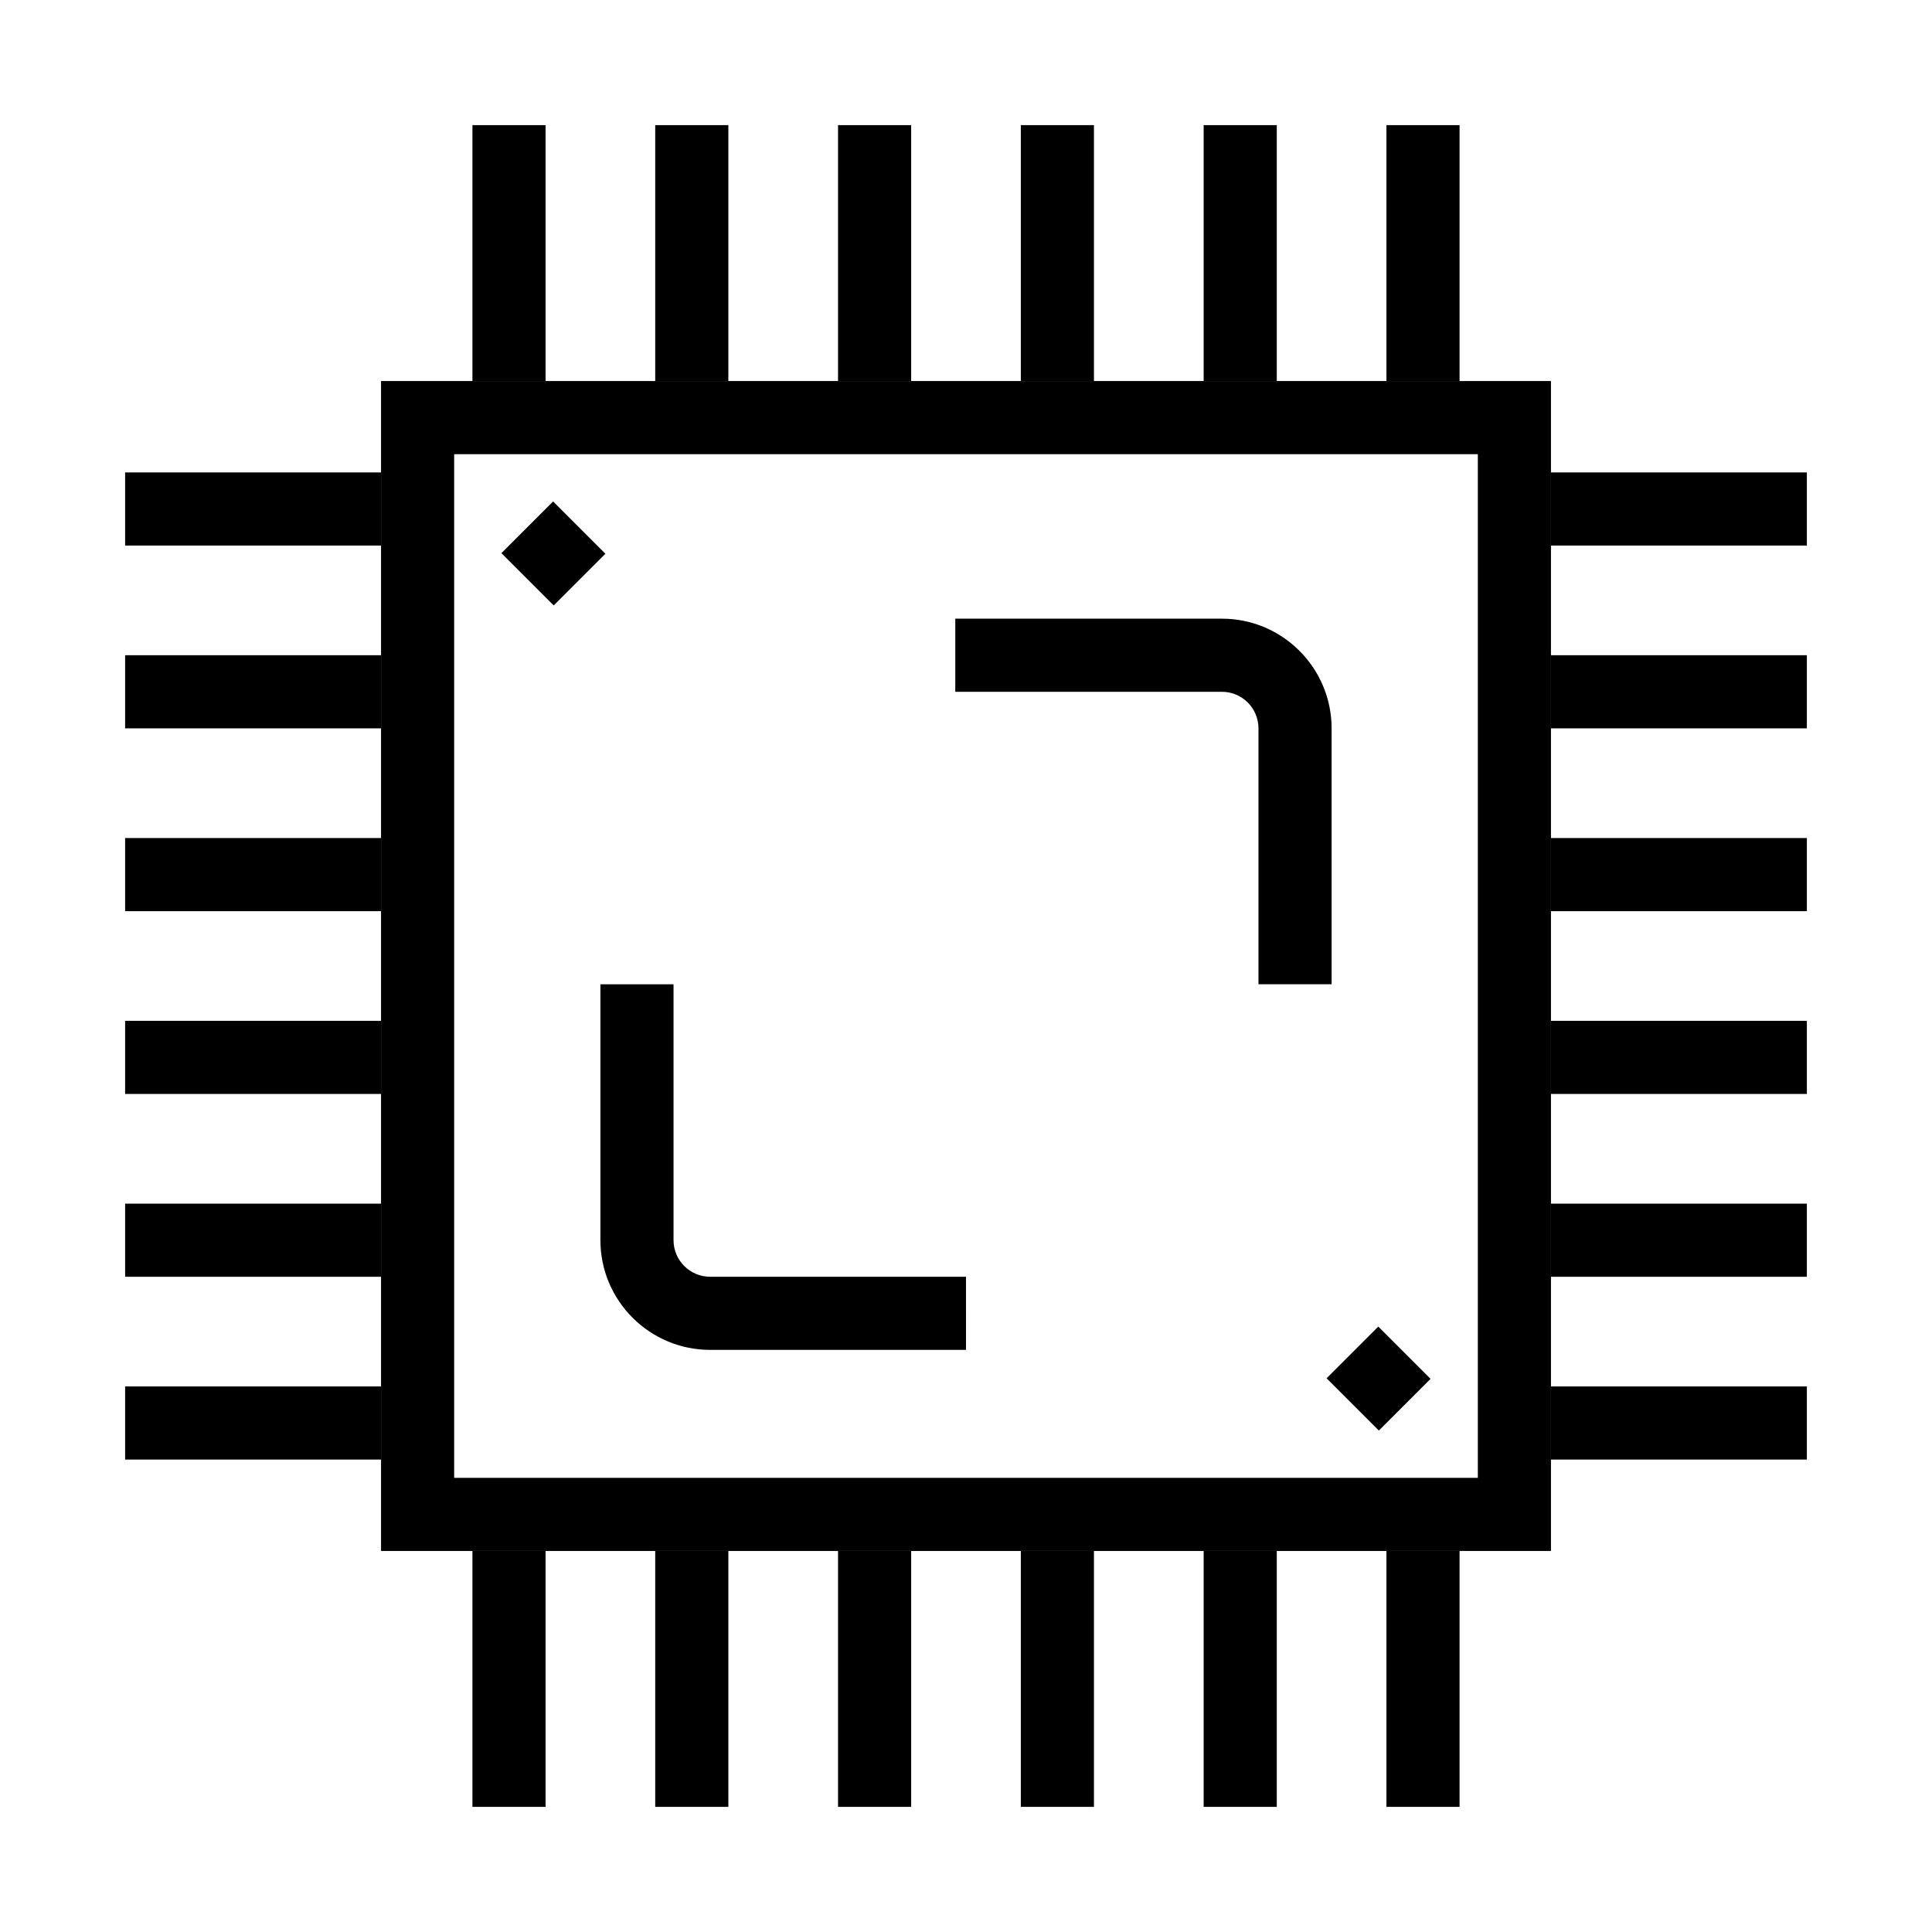
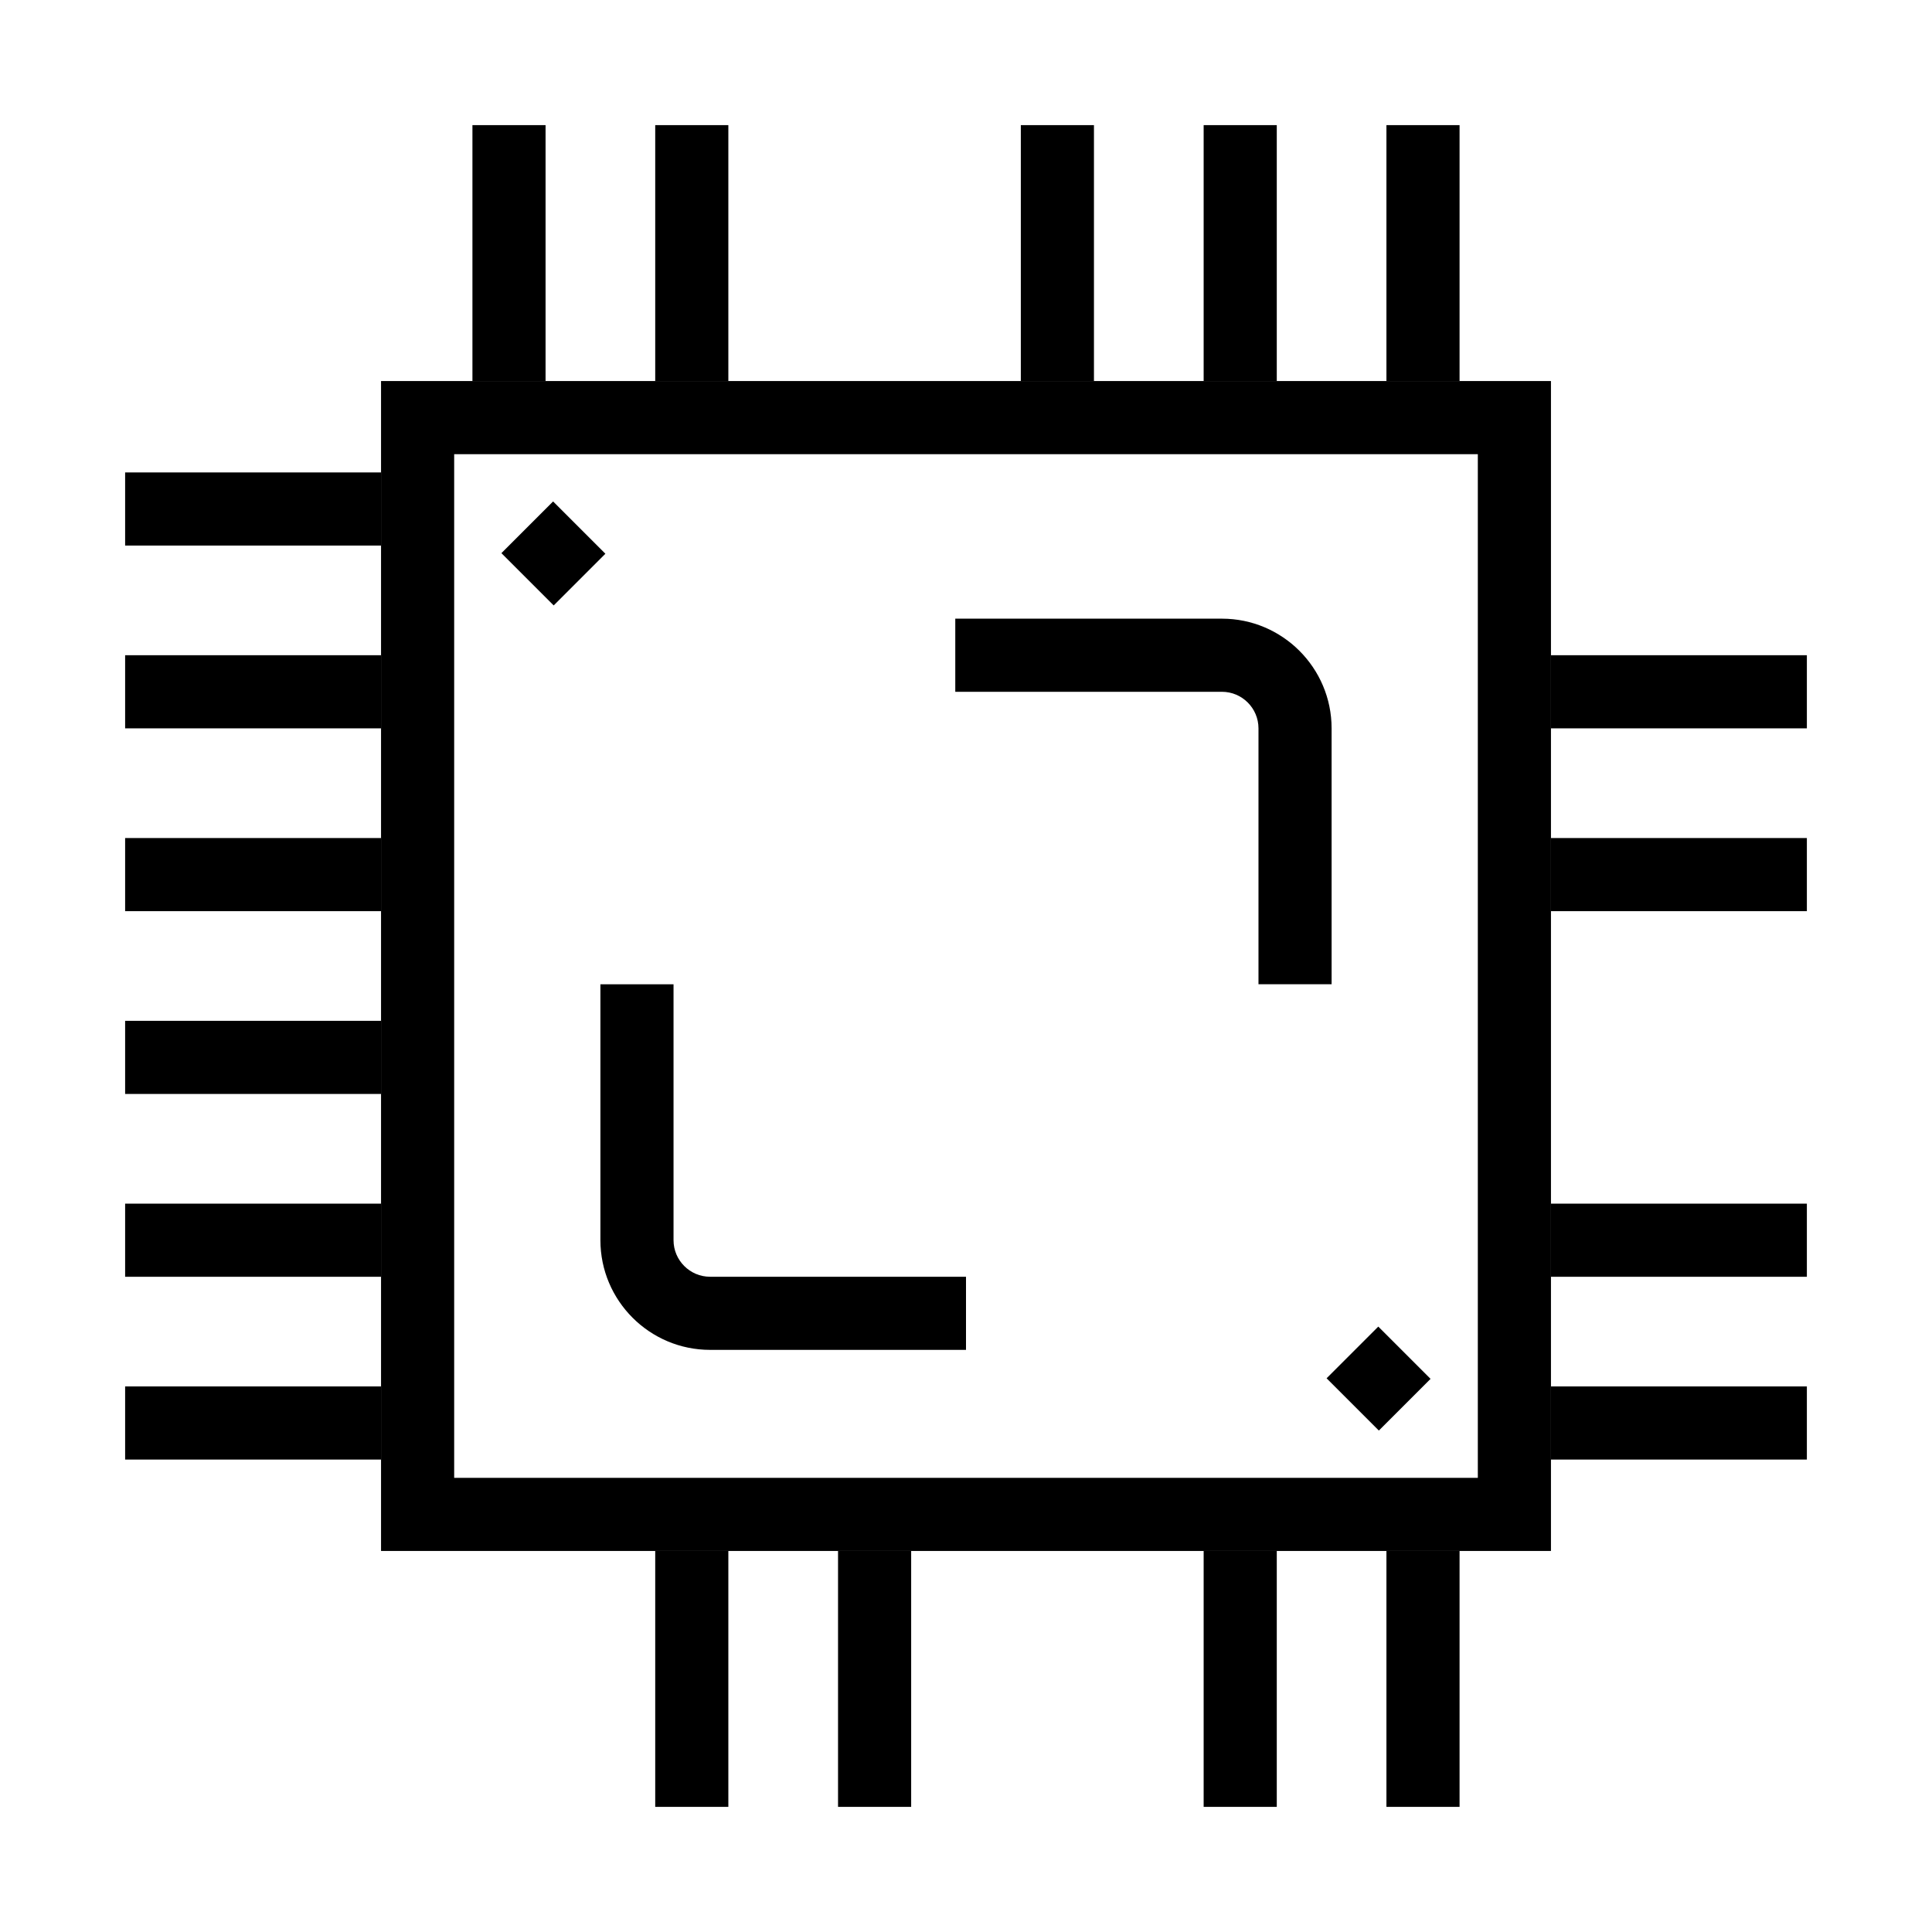
<svg xmlns="http://www.w3.org/2000/svg" fill="#000000" width="800px" height="800px" version="1.1" viewBox="144 144 512 512">
  <g>
    <path d="m555.02 555.02h-310.04v-310.04h310.04zm-290.66-19.375h271.28v-271.28h-271.28z" />
    <path d="m400 501.73h-67.82c-16.027 0-29.066-13.039-29.066-29.066v-67.82h19.379v67.82c0 5.34 4.348 9.688 9.688 9.688h67.82z" />
    <path d="m496.89 404.84h-19.379v-67.82c0-5.34-4.348-9.688-9.688-9.688h-70.664v-19.379h70.664c16.027 0 29.066 13.039 29.066 29.066z" />
-     <path d="m555.02 269.2h67.82v19.379h-67.82z" />
    <path d="m555.02 317.64h67.82v19.379h-67.82z" />
    <path d="m555.02 366.09h67.82v19.379h-67.82z" />
-     <path d="m555.02 414.53h67.82v19.379h-67.82z" />
    <path d="m555.02 462.98h67.82v19.379h-67.82z" />
    <path d="m555.02 511.42h67.82v19.379h-67.82z" />
    <path d="m177.16 269.2h67.82v19.379h-67.82z" />
    <path d="m177.16 317.64h67.82v19.379h-67.82z" />
    <path d="m177.16 366.09h67.82v19.379h-67.82z" />
    <path d="m177.16 414.53h67.82v19.379h-67.82z" />
    <path d="m177.16 462.98h67.82v19.379h-67.82z" />
    <path d="m177.16 511.42h67.82v19.379h-67.82z" />
    <path d="m511.42 177.16h19.379v67.82h-19.379z" />
    <path d="m462.98 177.16h19.379v67.82h-19.379z" />
    <path d="m414.53 177.16h19.379v67.82h-19.379z" />
-     <path d="m366.09 177.16h19.379v67.82h-19.379z" />
    <path d="m317.64 177.16h19.379v67.82h-19.379z" />
    <path d="m269.2 177.16h19.379v67.82h-19.379z" />
    <path d="m511.42 555.02h19.379v67.82h-19.379z" />
    <path d="m462.98 555.02h19.379v67.82h-19.379z" />
-     <path d="m414.53 555.02h19.379v67.82h-19.379z" />
    <path d="m366.09 555.02h19.379v67.82h-19.379z" />
    <path d="m317.64 555.02h19.379v67.82h-19.379z" />
-     <path d="m269.2 555.02h19.379v67.82h-19.379z" />
    <path d="m276.88 290.59 13.699-13.699 13.855 13.855-13.699 13.699z" />
    <path d="m495.56 509.26 13.699-13.699 13.852 13.852-13.699 13.699z" />
  </g>
</svg>